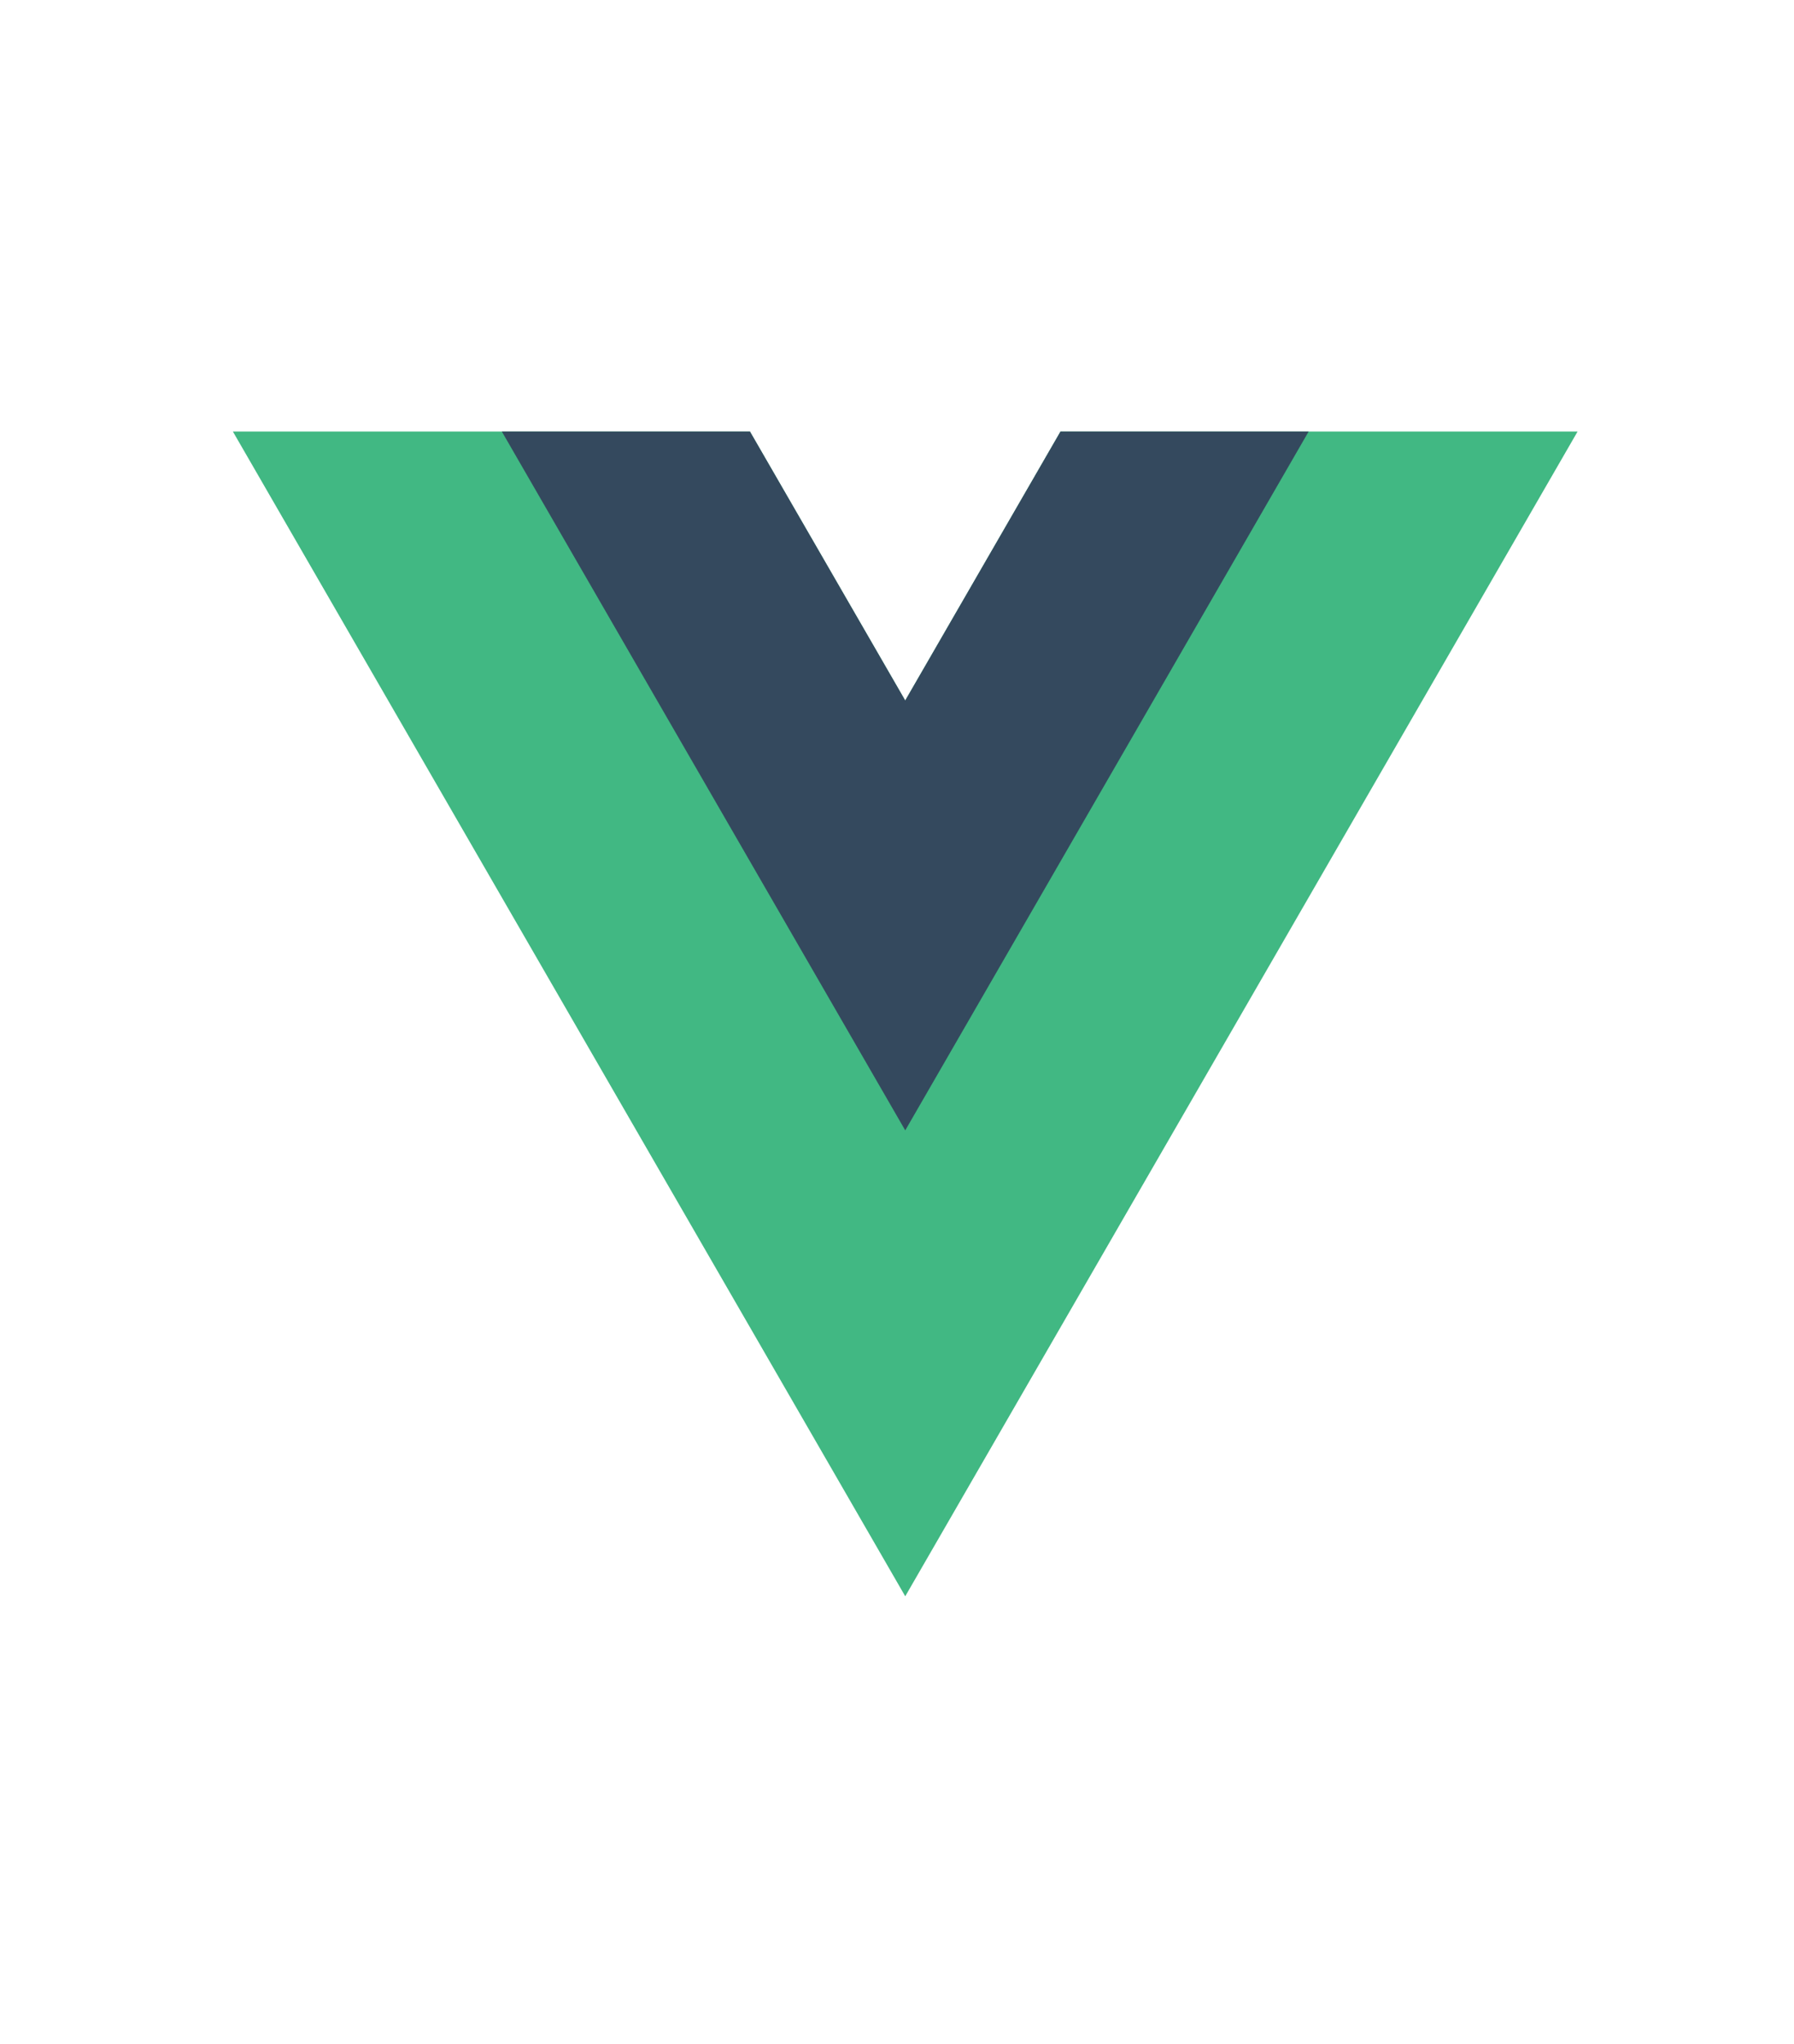
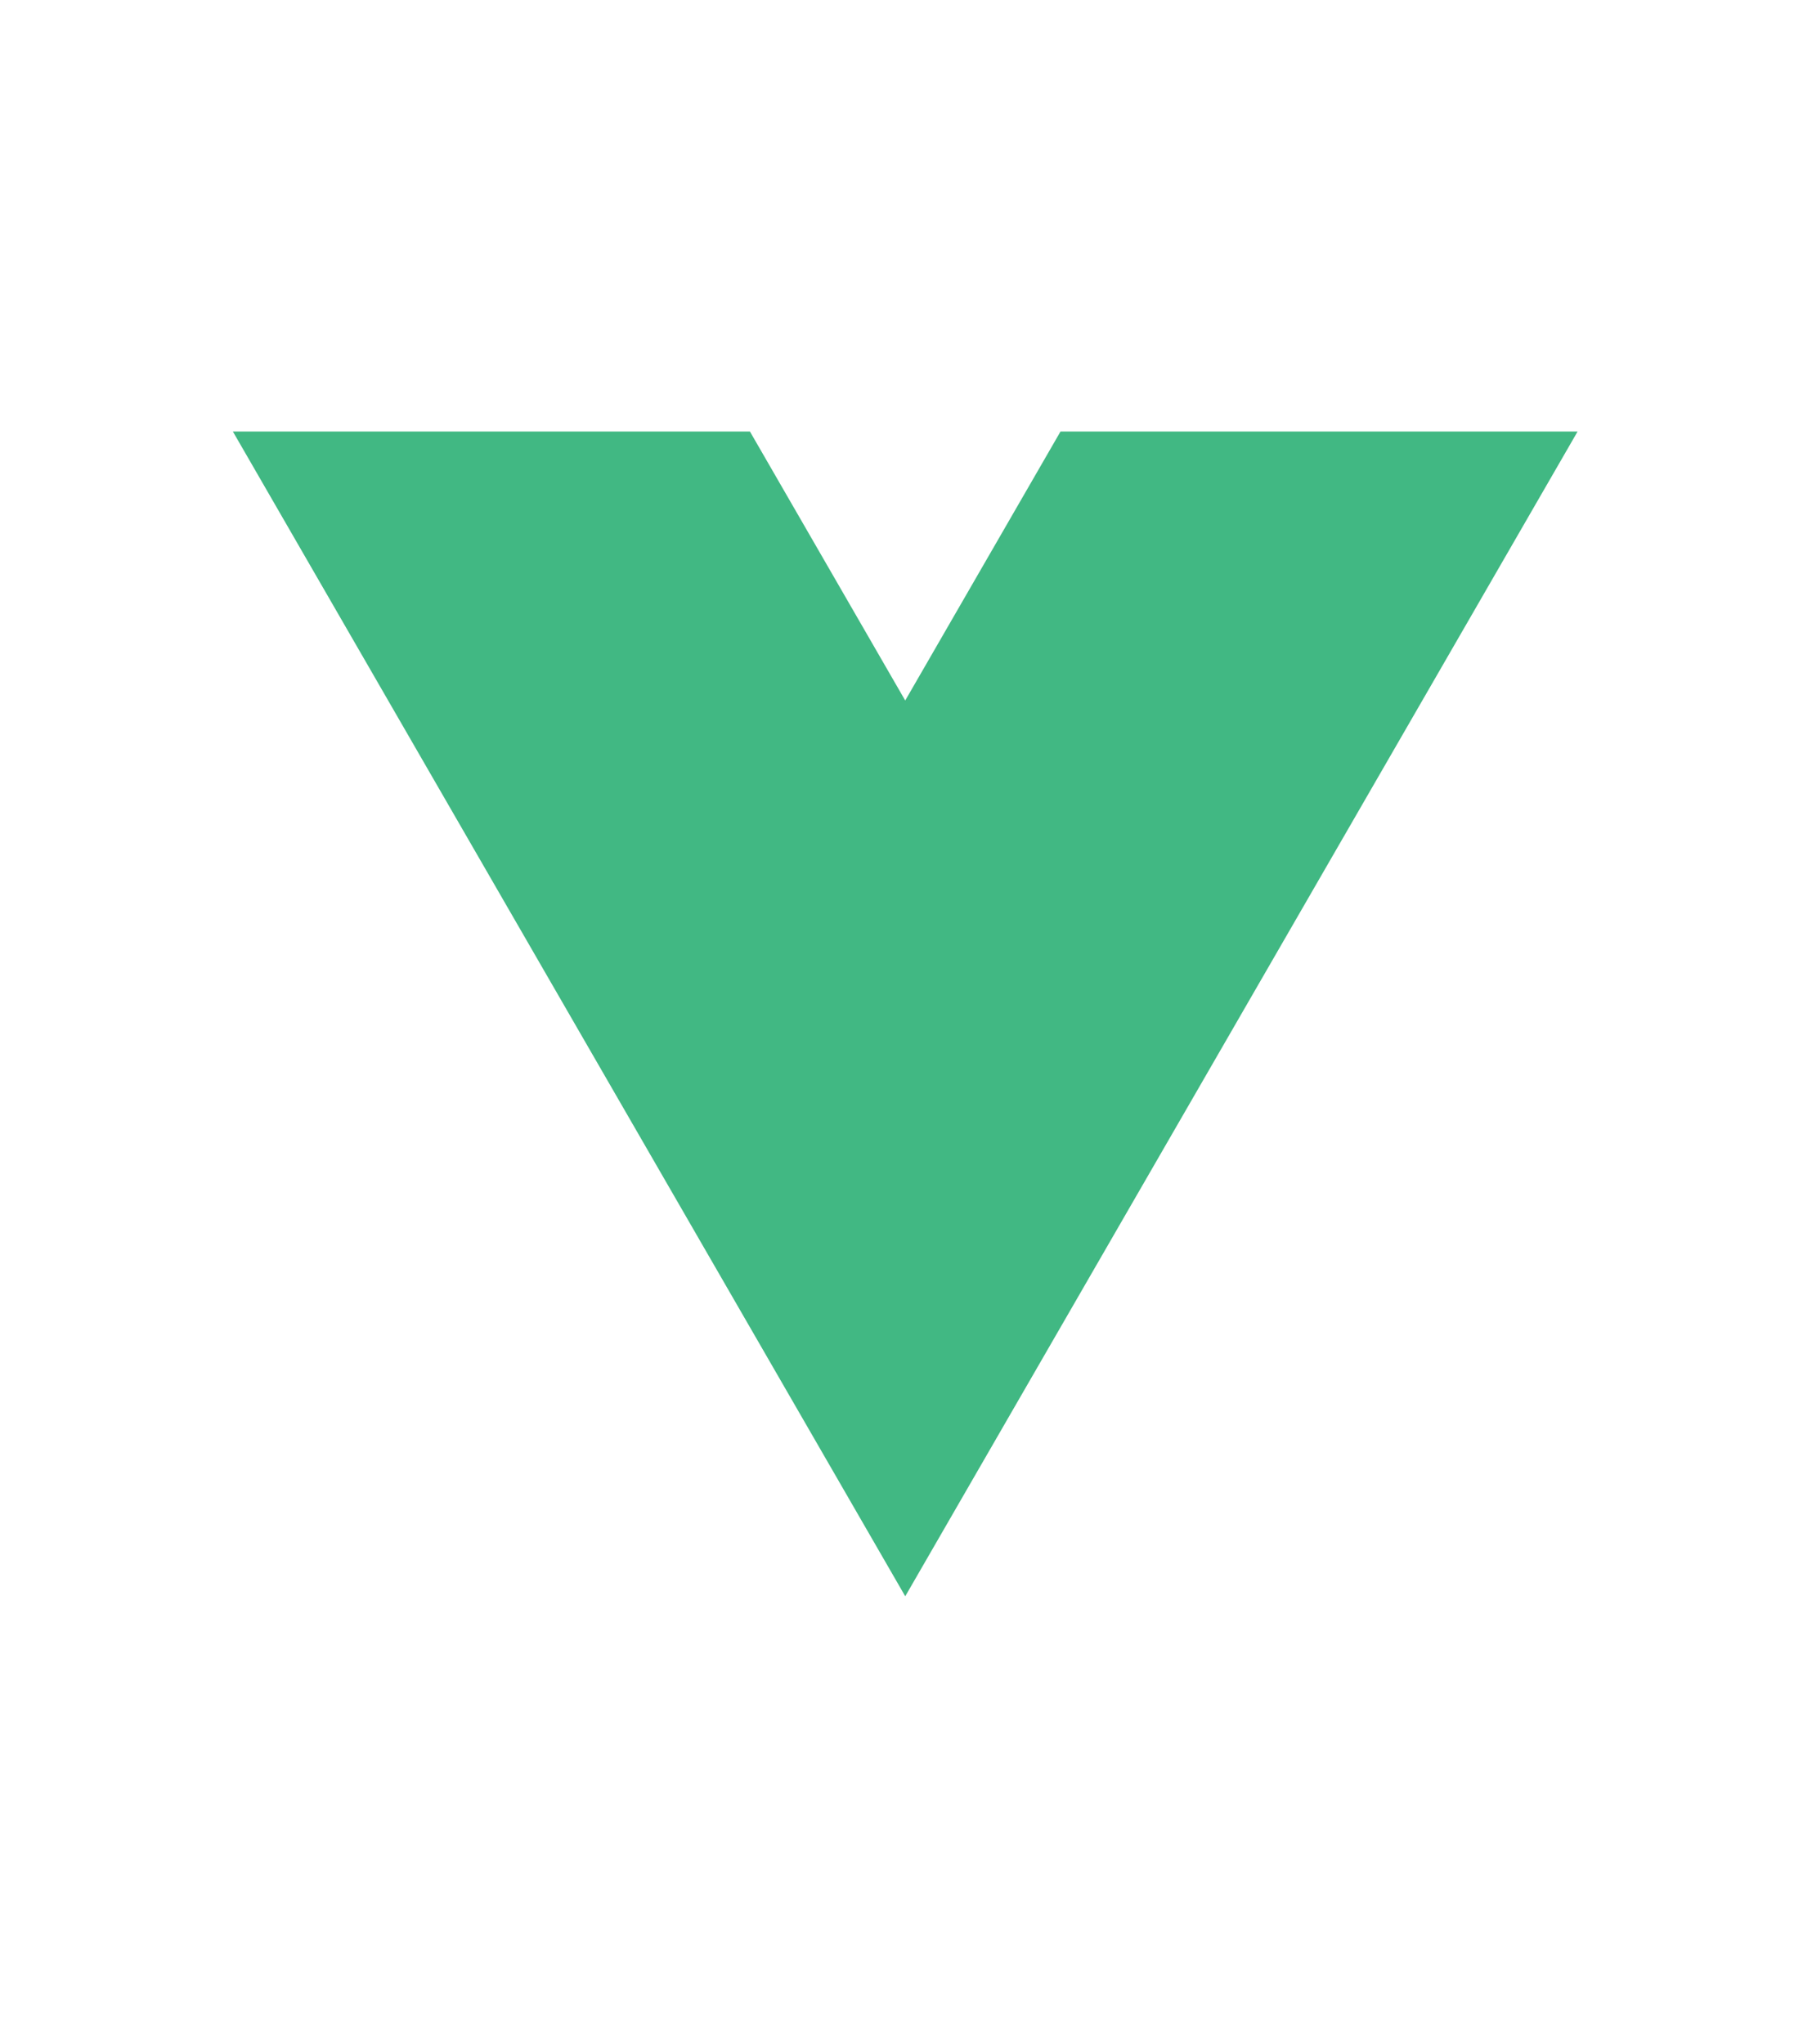
<svg xmlns="http://www.w3.org/2000/svg" width="79" height="90" viewBox="0 0 79 90">
  <g id="techno-vuejs" transform="translate(-769 -1581)">
    <g id="Vue.js_Logo_2" transform="translate(779.254 1600)">
      <g id="Group_118" data-name="Group 118" transform="translate(0 0)">
        <path id="Path_182" data-name="Path 182" d="M-124.655,0l-6.838,11.843L-138.331,0H-161.1l29.608,51.284L-101.885,0Z" transform="translate(161.101)" fill="#41b883" />
      </g>
      <g id="Group_119" data-name="Group 119" transform="translate(11.843 0)">
-         <path id="Path_183" data-name="Path 183" d="M-84.148,0l-6.838,11.843L-97.823,0h-10.927l17.765,30.77L-73.221,0Z" transform="translate(108.751)" fill="#34495e" />
-       </g>
+         </g>
    </g>
    <rect id="Rectangle_204" data-name="Rectangle 204" width="79" height="90" transform="translate(769 1581)" fill="none" />
  </g>
</svg>